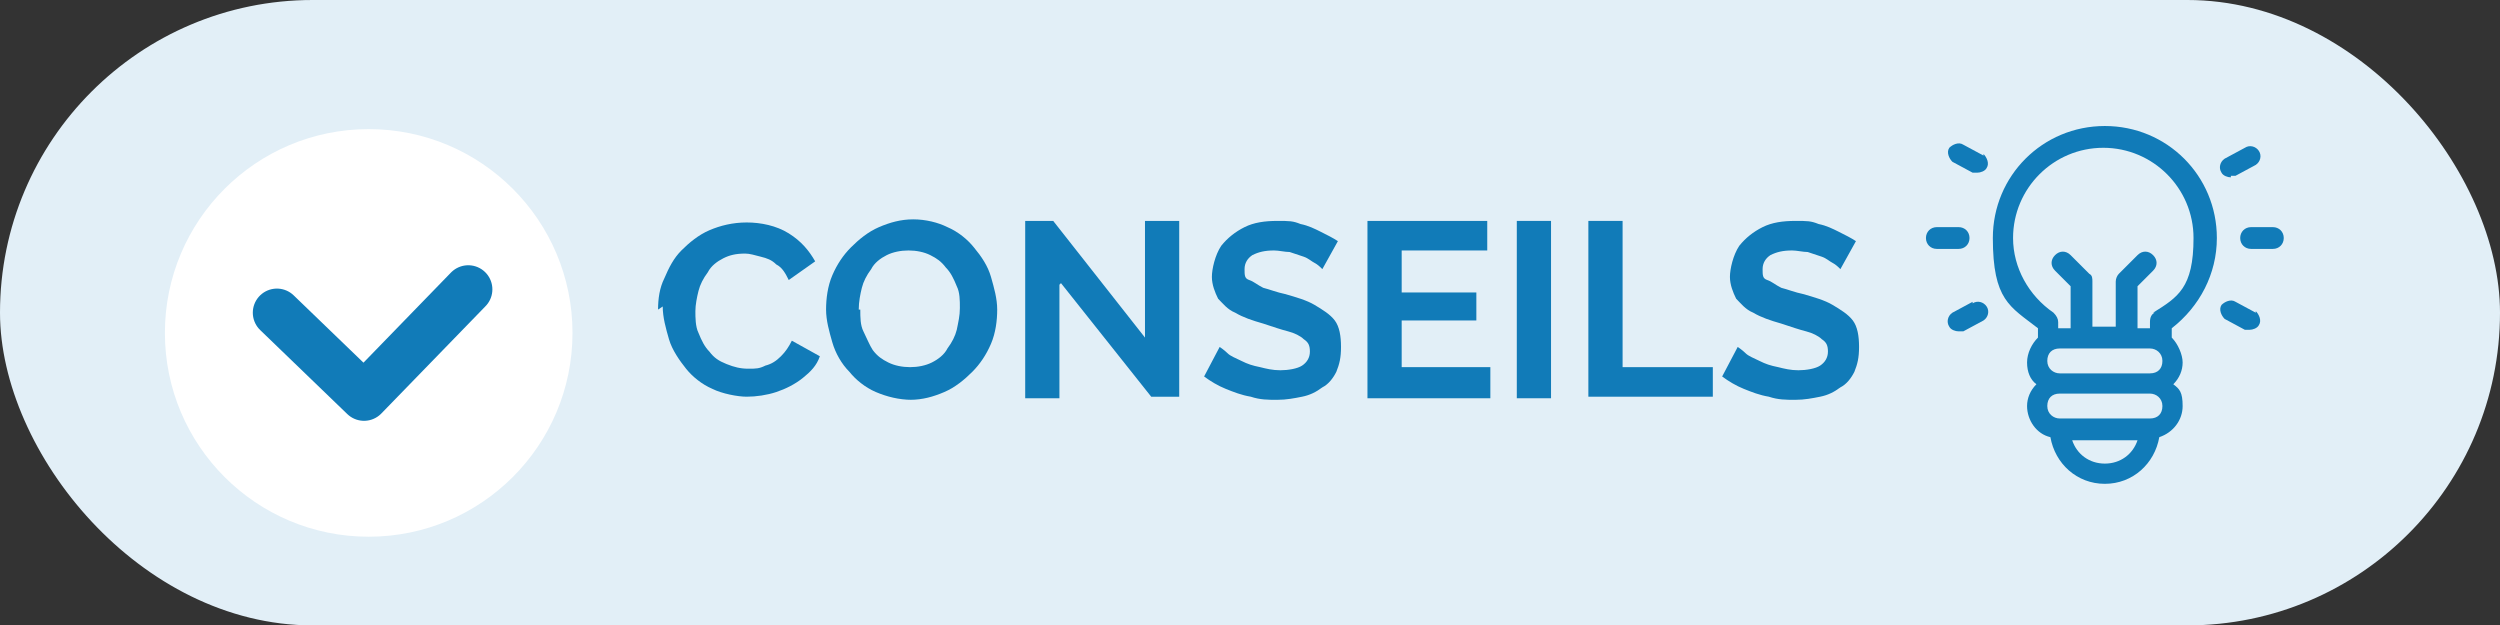
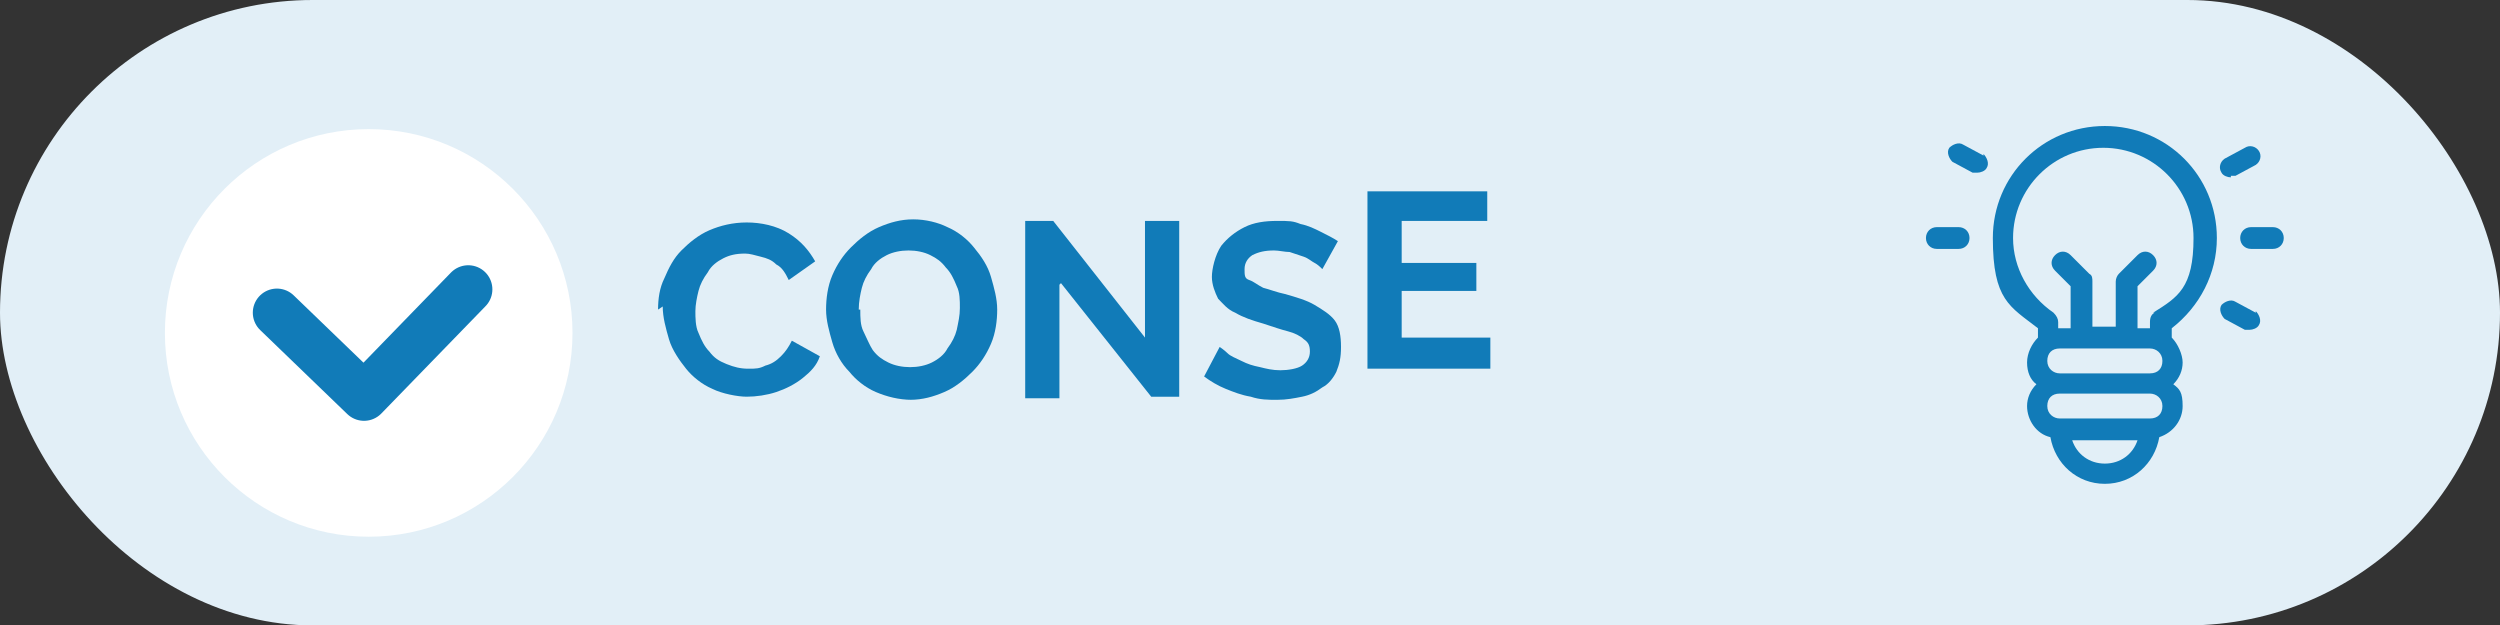
<svg xmlns="http://www.w3.org/2000/svg" id="uuid-d4be00bf-a341-45ee-a47a-c01b93fb64cf" viewBox="0 0 160.7 40.2">
  <rect x="0" y="0" width="160.7" height="40.2" fill="#333333" stroke="none" />
  <defs>
    <style>.uuid-774af14f-ef3d-4371-b78a-f18d4f13e390{fill:#fff;}.uuid-6a345545-3070-43a2-9a97-b773f2dccdd6{fill:none;stroke:#117bb8;stroke-linecap:round;stroke-linejoin:round;stroke-width:3.1px;}.uuid-60042334-6d8d-4d98-93a6-78a6d21a0210{fill:#117bb8;}.uuid-734bb3de-27d3-4494-b4c4-e7c4385d829c{fill:#e2eff7;}</style>
  </defs>
  <g id="uuid-2f1fc596-7c38-4d64-9518-13d78bcf0090">
    <rect class="uuid-734bb3de-27d3-4494-b4c4-e7c4385d829c" x="0" y="0" width="160.7" height="40.2" rx="20.1" ry="20.1" />
    <path class="uuid-60042334-6d8d-4d98-93a6-78a6d21a0210" d="M42.3,19.9c0-.7.1-1.4.4-2,.3-.7.6-1.3,1.1-1.8.5-.5,1.1-1,1.8-1.3.7-.3,1.5-.5,2.4-.5s1.9.2,2.7.7c.8.5,1.3,1.1,1.7,1.8l-1.7,1.2c-.2-.4-.4-.8-.8-1-.3-.3-.6-.4-1-.5-.4-.1-.7-.2-1-.2-.6,0-1,.1-1.4.3-.4.2-.8.5-1,.9-.3.4-.5.8-.6,1.2-.1.4-.2.9-.2,1.3s0,1,.2,1.4c.2.5.4.9.7,1.2.3.4.6.6,1.1.8s.9.3,1.4.3.7,0,1.1-.2c.4-.1.7-.3,1-.6.3-.3.5-.6.7-1l1.8,1c-.2.6-.6,1-1.1,1.4-.5.4-1.1.7-1.7.9-.6.2-1.3.3-1.9.3s-1.6-.2-2.2-.5c-.7-.3-1.3-.8-1.7-1.3s-.9-1.2-1.1-1.9-.4-1.4-.4-2.1Z" />
    <path class="uuid-60042334-6d8d-4d98-93a6-78a6d21a0210" d="M58.6,25.7c-.8,0-1.6-.2-2.3-.5-.7-.3-1.3-.8-1.7-1.3-.5-.5-.9-1.2-1.1-1.9s-.4-1.4-.4-2.1.1-1.5.4-2.2.7-1.3,1.2-1.8,1.1-1,1.8-1.3c.7-.3,1.4-.5,2.2-.5s1.6.2,2.2.5c.7.3,1.3.8,1.7,1.3.5.6.9,1.2,1.1,1.9s.4,1.4.4,2.1-.1,1.5-.4,2.2-.7,1.3-1.2,1.8c-.5.5-1.1,1-1.8,1.3-.7.3-1.4.5-2.2.5ZM55.3,19.9c0,.5,0,1,.2,1.4s.4.9.6,1.2c.3.4.6.6,1,.8s.9.3,1.4.3,1-.1,1.4-.3c.4-.2.8-.5,1-.9.3-.4.5-.8.6-1.2.1-.5.2-.9.2-1.4s0-1-.2-1.4c-.2-.5-.4-.9-.7-1.2-.3-.4-.6-.6-1-.8-.4-.2-.9-.3-1.4-.3s-1,.1-1.4.3c-.4.2-.8.5-1,.9-.3.4-.5.8-.6,1.2-.1.4-.2.9-.2,1.4Z" />
    <path class="uuid-60042334-6d8d-4d98-93a6-78a6d21a0210" d="M68.1,18.3v7.3h-2.2v-11.4h1.8l5.9,7.5v-7.5h2.2v11.3h-1.8l-5.8-7.3Z" />
    <path class="uuid-60042334-6d8d-4d98-93a6-78a6d21a0210" d="M84.9,17.2c0,0-.2-.2-.4-.3s-.4-.3-.7-.4c-.3-.1-.6-.2-.9-.3-.3,0-.7-.1-1-.1-.6,0-1,.1-1.4.3-.3.2-.5.5-.5.9s0,.6.3.7.5.3.9.5c.4.1.9.3,1.4.4.7.2,1.4.4,1.9.7.5.3,1,.6,1.3,1,.3.4.4,1,.4,1.7s-.1,1.1-.3,1.6c-.2.4-.5.8-.9,1-.4.3-.8.5-1.3.6-.5.1-1,.2-1.6.2s-1.1,0-1.7-.2c-.6-.1-1.1-.3-1.6-.5-.5-.2-1-.5-1.4-.8l1-1.9c0,0,.3.2.5.4.2.2.5.3.9.5.4.2.7.3,1.2.4.4.1.8.2,1.3.2s1.1-.1,1.4-.3c.3-.2.5-.5.5-.9s-.1-.6-.4-.8c-.2-.2-.6-.4-1-.5s-1-.3-1.6-.5c-.7-.2-1.3-.4-1.8-.7-.5-.2-.8-.6-1.1-.9-.2-.4-.4-.9-.4-1.4s.2-1.4.6-2c.4-.5.9-.9,1.5-1.2s1.3-.4,2.1-.4,1,0,1.5.2c.5.1.9.3,1.3.5.4.2.8.4,1.1.6l-1,1.8Z" />
-     <path class="uuid-60042334-6d8d-4d98-93a6-78a6d21a0210" d="M95.8,23.7v1.9h-7.9v-11.4h7.7v1.9h-5.5v2.7h4.8v1.8h-4.8v3h5.7Z" />
-     <path class="uuid-60042334-6d8d-4d98-93a6-78a6d21a0210" d="M97.5,25.6v-11.4h2.2v11.4h-2.2Z" />
-     <path class="uuid-60042334-6d8d-4d98-93a6-78a6d21a0210" d="M102.1,25.6v-11.4h2.2v9.4h5.8v1.9h-8Z" />
-     <path class="uuid-60042334-6d8d-4d98-93a6-78a6d21a0210" d="M118.2,17.2c0,0-.2-.2-.4-.3s-.4-.3-.7-.4c-.3-.1-.6-.2-.9-.3-.3,0-.7-.1-1-.1-.6,0-1,.1-1.4.3-.3.2-.5.5-.5.9s0,.6.3.7.5.3.9.5c.4.1.9.3,1.4.4.7.2,1.4.4,1.9.7.5.3,1,.6,1.3,1,.3.4.4,1,.4,1.7s-.1,1.1-.3,1.6c-.2.4-.5.8-.9,1-.4.3-.8.5-1.3.6-.5.1-1,.2-1.6.2s-1.1,0-1.7-.2c-.6-.1-1.1-.3-1.6-.5-.5-.2-1-.5-1.4-.8l1-1.9c0,0,.3.2.5.4.2.2.5.3.9.5.4.2.7.3,1.2.4.4.1.8.2,1.3.2s1.1-.1,1.4-.3c.3-.2.5-.5.5-.9s-.1-.6-.4-.8c-.2-.2-.6-.4-1-.5s-1-.3-1.6-.5c-.7-.2-1.3-.4-1.8-.7-.5-.2-.8-.6-1.1-.9-.2-.4-.4-.9-.4-1.4s.2-1.4.6-2c.4-.5.9-.9,1.5-1.2s1.3-.4,2.1-.4,1,0,1.5.2c.5.1.9.3,1.3.5.4.2.8.4,1.1.6l-1,1.8Z" />
+     <path class="uuid-60042334-6d8d-4d98-93a6-78a6d21a0210" d="M95.8,23.7h-7.9v-11.4h7.7v1.9h-5.5v2.7h4.8v1.8h-4.8v3h5.7Z" />
    <g id="uuid-41c85517-973a-4627-bea6-38ee1021c2cb">
      <path class="uuid-60042334-6d8d-4d98-93a6-78a6d21a0210" d="M135.3,8.1c-4,0-7.2,3.2-7.2,7.2s1.1,4.4,2.9,5.8v.6c-.4.4-.7,1-.7,1.6s.2,1.1.6,1.4c-.4.4-.6.9-.6,1.4,0,.9.6,1.8,1.5,2,.3,1.7,1.7,3,3.5,3s3.2-1.3,3.5-3c.9-.3,1.5-1.1,1.5-2s-.2-1.1-.6-1.4c.4-.4.6-.9.6-1.4s-.3-1.2-.7-1.6v-.6c1.8-1.4,2.9-3.5,2.9-5.8,0-4-3.2-7.2-7.2-7.2ZM138.2,22.4c.4,0,.8.3.8.8s-.3.8-.8.8h-5.8c-.4,0-.8-.3-.8-.8s.3-.8.8-.8h5.8ZM135.3,29.8c-1,0-1.8-.6-2.1-1.5h4.2c-.3.9-1.1,1.5-2.1,1.5ZM138.2,26.9h-5.8c-.4,0-.8-.3-.8-.8s.3-.8.8-.8h5.8c.4,0,.8.3.8.8s-.3.8-.8.8ZM138.5,20.1c-.2.1-.3.3-.3.6v.4s0,0,0,0h-.8v-2.7l1-1c.3-.3.3-.7,0-1-.3-.3-.7-.3-1,0l-1.2,1.2c-.1.1-.2.3-.2.5v2.9h-1.5v-2.9c0-.2,0-.4-.2-.5l-1.2-1.2c-.3-.3-.7-.3-1,0-.3.3-.3.7,0,1l1,1v2.7h-.8s0,0,0,0v-.4c0-.2-.1-.4-.3-.6-1.6-1.1-2.6-2.9-2.6-4.8,0-3.2,2.6-5.8,5.8-5.8s5.8,2.6,5.8,5.8-1,3.8-2.6,4.8Z" />
      <path class="uuid-60042334-6d8d-4d98-93a6-78a6d21a0210" d="M126.6,15.3c0-.4-.3-.7-.7-.7h-1.4c-.4,0-.7.3-.7.7s.3.7.7.7h1.4c.4,0,.7-.3.7-.7Z" />
      <path class="uuid-60042334-6d8d-4d98-93a6-78a6d21a0210" d="M146.1,14.6h-1.4c-.4,0-.7.3-.7.7s.3.7.7.7h1.4c.4,0,.7-.3.7-.7s-.3-.7-.7-.7Z" />
-       <path class="uuid-60042334-6d8d-4d98-93a6-78a6d21a0210" d="M126.8,19.4l-1.3.7c-.3.2-.4.6-.2.9.1.2.4.3.6.3s.2,0,.3,0l1.3-.7c.3-.2.4-.6.2-.9s-.6-.4-.9-.2Z" />
      <path class="uuid-60042334-6d8d-4d98-93a6-78a6d21a0210" d="M143.4,11.3c.1,0,.2,0,.3,0l1.3-.7c.3-.2.4-.6.2-.9s-.6-.4-.9-.2l-1.3.7c-.3.2-.4.6-.2.9.1.2.4.3.6.3Z" />
      <path class="uuid-60042334-6d8d-4d98-93a6-78a6d21a0210" d="M145,20.1l-1.3-.7c-.3-.2-.7,0-.9.2-.2.3,0,.7.2.9l1.3.7c.1,0,.2,0,.3,0,.2,0,.5-.1.6-.3.2-.3,0-.7-.2-.9Z" />
      <path class="uuid-60042334-6d8d-4d98-93a6-78a6d21a0210" d="M127.5,10l-1.3-.7c-.3-.2-.7,0-.9.2-.2.3,0,.7.2.9l1.3.7c.1,0,.2,0,.3,0,.2,0,.5-.1.6-.3.2-.3,0-.7-.2-.9Z" />
    </g>
    <circle class="uuid-774af14f-ef3d-4371-b78a-f18d4f13e390" cx="23.7" cy="21.4" r="13.1" />
    <polyline class="uuid-6a345545-3070-43a2-9a97-b773f2dccdd6" points="17.8 20.1 23.4 25.5 30.1 18.6" />
  </g>
</svg>